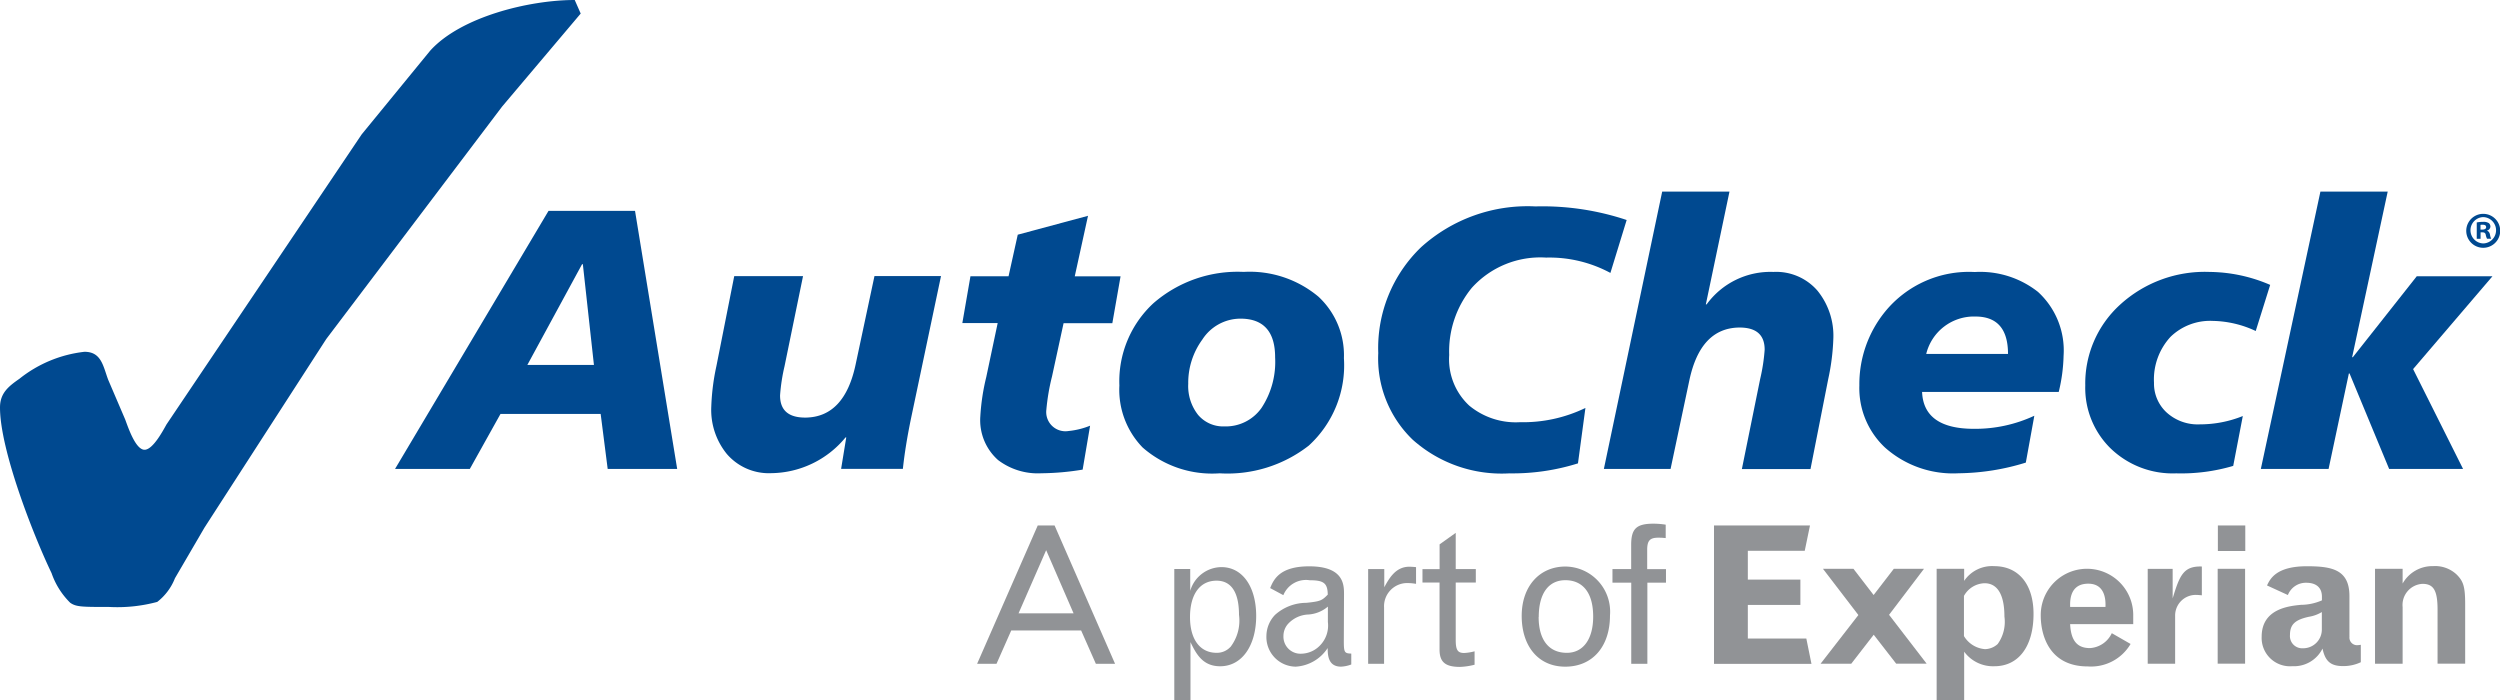
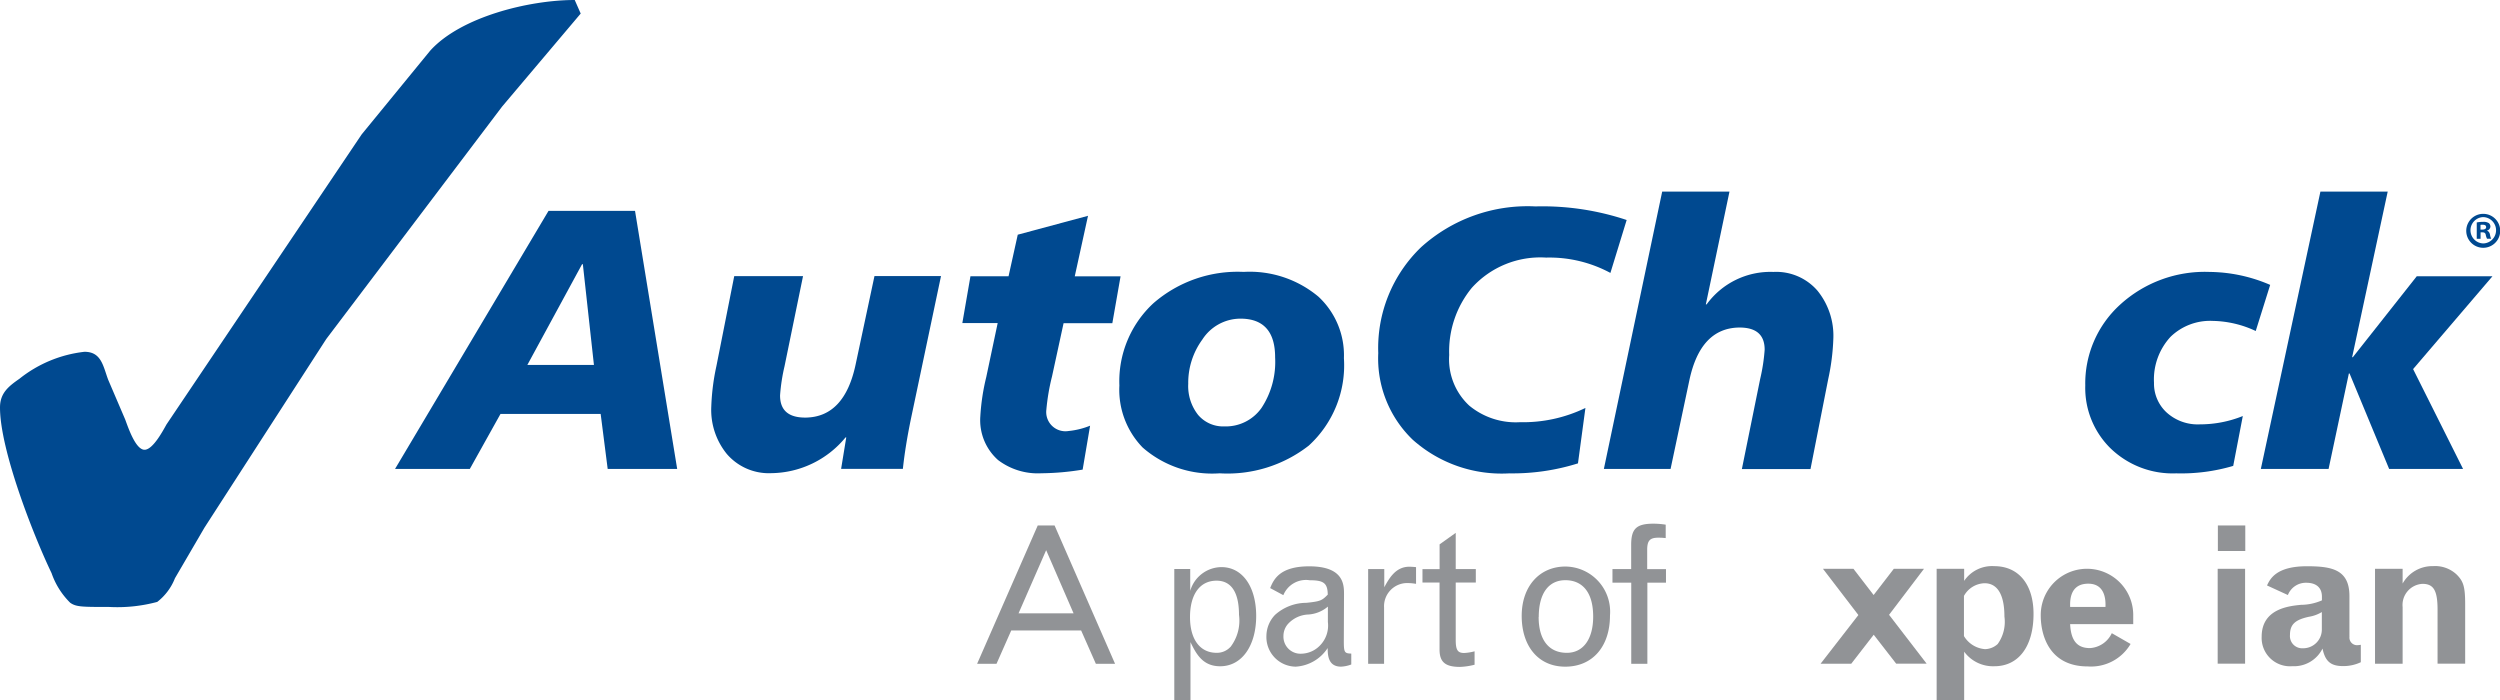
<svg xmlns="http://www.w3.org/2000/svg" id="partner-logo-auto-check" width="167.599" height="46.956" viewBox="0 0 167.599 46.956">
  <g id="Group_6" data-name="Group 6" transform="translate(0)">
    <g id="Group_5" data-name="Group 5" transform="translate(26.483 12.843)">
      <path id="Path_44" data-name="Path 44" d="M39.93,38.611l10.289-17.3h5.8l2.826,17.3H54.186l-.471-3.688H47l-2.057,3.688H39.93Zm13.334-6.972-.743-6.753h-.053L48.8,31.639Z" transform="translate(-39.93 -20.016)" fill="#004990" />
      <path id="Path_45" data-name="Path 45" d="M87.287,27.913l-2.01,9.54c-.245,1.187-.431,2.315-.544,3.37h-4.14l.345-2.11h-.046a6.54,6.54,0,0,1-4.982,2.4,3.716,3.716,0,0,1-2.979-1.287,4.684,4.684,0,0,1-1.042-3.171,15.056,15.056,0,0,1,.345-2.727l1.194-6.024H78.04L76.8,33.944a12.288,12.288,0,0,0-.3,1.957c0,1.008.577,1.5,1.738,1.486q2.577-.05,3.324-3.543L82.829,27.9h4.465Z" transform="translate(-50.688 -22.235)" fill="#004990" />
      <path id="Path_46" data-name="Path 46" d="M97.253,29l.544-3.138h2.554l.617-2.786,4.71-1.267-.889,4.06h3.071l-.551,3.138H104.04l-.776,3.576a14.116,14.116,0,0,0-.378,2.222,1.287,1.287,0,0,0,1.479,1.433,5.222,5.222,0,0,0,1.453-.358l-.5,2.945a17.8,17.8,0,0,1-2.773.245,4.4,4.4,0,0,1-2.9-.889,3.573,3.573,0,0,1-1.187-2.919,14.521,14.521,0,0,1,.4-2.647L99.622,29H97.24Z" transform="translate(-59.221 -20.185)" fill="#004990" />
      <path id="Path_47" data-name="Path 47" d="M128.182,33.252a7.284,7.284,0,0,1-2.355,5.871,8.857,8.857,0,0,1-5.977,1.858,7.065,7.065,0,0,1-5.161-1.731,5.558,5.558,0,0,1-1.559-4.159,7.127,7.127,0,0,1,2.282-5.513,8.605,8.605,0,0,1,6.05-2.1,7.177,7.177,0,0,1,5.009,1.658,5.346,5.346,0,0,1,1.712,4.113Zm-4.611-.046c0-1.725-.776-2.594-2.329-2.594a3.047,3.047,0,0,0-2.554,1.406,4.916,4.916,0,0,0-.942,2.959,3.123,3.123,0,0,0,.657,2.083,2.2,2.2,0,0,0,1.771.776,2.93,2.93,0,0,0,2.481-1.234,5.6,5.6,0,0,0,.915-3.4Z" transform="translate(-64.57 -22.093)" fill="#004990" />
      <path id="Path_48" data-name="Path 48" d="M155.941,21.779l-1.088,3.543a8.623,8.623,0,0,0-4.312-1.028,6.184,6.184,0,0,0-4.982,2.03,6.713,6.713,0,0,0-1.513,4.5,4.237,4.237,0,0,0,1.34,3.39,4.886,4.886,0,0,0,3.4,1.115,9.6,9.6,0,0,0,4.392-.955l-.5,3.715a14.637,14.637,0,0,1-4.611.67,8.951,8.951,0,0,1-6.468-2.256,7.555,7.555,0,0,1-2.309-5.8,9.376,9.376,0,0,1,2.866-7.1,10.646,10.646,0,0,1,7.675-2.74,17.8,17.8,0,0,1,6.123.915Z" transform="translate(-73.375 -19.868)" fill="#004990" />
      <path id="Path_49" data-name="Path 49" d="M162.09,37.955,166,19.36h4.511l-1.585,7.563h.053a5.286,5.286,0,0,1,4.478-2.176A3.657,3.657,0,0,1,176.406,26a4.786,4.786,0,0,1,1.068,3.211,15.054,15.054,0,0,1-.345,2.727l-1.187,6.024h-4.6l1.227-6.044a12.287,12.287,0,0,0,.3-1.957c0-1.008-.577-1.5-1.731-1.486q-2.577.05-3.317,3.536l-1.26,5.944H162.1Z" transform="translate(-81.05 -19.36)" fill="#004990" />
-       <path id="Path_50" data-name="Path 50" d="M199.639,37.122l-.571,3.144a15.662,15.662,0,0,1-4.511.716,6.846,6.846,0,0,1-4.936-1.731,5.457,5.457,0,0,1-1.712-4.159,7.7,7.7,0,0,1,1.712-4.929,7.255,7.255,0,0,1,6.024-2.673,6.256,6.256,0,0,1,4.239,1.333A5.317,5.317,0,0,1,201.6,33.1a11.2,11.2,0,0,1-.325,2.428h-9.161c.066,1.645,1.227,2.474,3.476,2.474a9.376,9.376,0,0,0,4.047-.876Zm-7.238-4.14h5.473q0-2.508-2.183-2.508a3.292,3.292,0,0,0-3.3,2.508Z" transform="translate(-89.741 -22.097)" fill="#004990" />
      <path id="Path_51" data-name="Path 51" d="M221.3,37.139l-.643,3.344a12.273,12.273,0,0,1-3.821.5,5.982,5.982,0,0,1-4.458-1.731,5.676,5.676,0,0,1-1.639-4.159,7.133,7.133,0,0,1,2.329-5.413,8.414,8.414,0,0,1,6-2.2,10.441,10.441,0,0,1,4.067.869l-.969,3.091a7.063,7.063,0,0,0-2.879-.677,3.818,3.818,0,0,0-2.826,1.061,4.211,4.211,0,0,0-1.115,3.085,2.637,2.637,0,0,0,.843,1.99,3.1,3.1,0,0,0,2.229.8,7.693,7.693,0,0,0,2.879-.557Z" transform="translate(-97.426 -22.093)" fill="#004990" />
      <path id="Path_52" data-name="Path 52" d="M228.48,37.955l3.994-18.595h4.511L234.6,30.465h.046l4.286-5.427h5.075l-5.32,6.223,3.35,6.694h-4.956l-2.654-6.4h-.046l-1.36,6.4h-4.538Z" transform="translate(-103.397 -19.36)" fill="#004990" />
    </g>
    <path id="Path_53" data-name="Path 53" d="M28.848,3.4C30.891,1.128,35.482,0,38.54,0l.4.909L33.671,7.145,21.882,22.728l-8.16,12.638-1.984,3.4a3.718,3.718,0,0,1-1.187,1.586,10.327,10.327,0,0,1-3.231.338c-1.811,0-2.209,0-2.607-.285a5.15,5.15,0,0,1-1.247-1.984C2.219,35.817.01,30.151.01,27.319c0-.962.564-1.413,1.3-1.924a8.5,8.5,0,0,1,4.365-1.811c1.134,0,1.247.962,1.586,1.871L8.4,28.115c.172.451.683,2.037,1.3,2.037.564,0,1.247-1.3,1.473-1.7L24.257,9.009,28.848,3.4Z" transform="translate(-0.01)" fill="#004990" />
    <path id="Path_54" data-name="Path 54" d="M250.381,21.61a1.138,1.138,0,1,1-.007,0h0Zm-.013.219a.883.883,0,0,0,.02,1.765.883.883,0,0,0-.007-1.765h-.007Zm-.166,1.453h-.259V22.187a2.133,2.133,0,0,1,.425-.04.64.64,0,0,1,.385.086.3.3,0,0,1,.106.232.293.293,0,0,1-.226.265v.013c.106.033.166.119.2.265a.831.831,0,0,0,.08.272h-.279a.869.869,0,0,1-.086-.259c-.02-.119-.086-.172-.232-.172H250.2v.438Zm0-.617h.119c.139,0,.252-.046.252-.159s-.073-.166-.239-.166a.372.372,0,0,0-.139.013v.318Z" transform="translate(-83.903 -7.274)" fill="#004990" />
  </g>
  <g id="Group_7" data-name="Group 7" transform="translate(65.503 35.107)">
    <path id="Path_55" data-name="Path 55" d="M102.817,53.1h1.128L108,62.374h-1.287l-.988-2.236h-4.684l-.988,2.236h-1.3Zm.564,1.658-1.851,4.232h3.688Z" transform="translate(-98.75 -52.981)" fill="#919396" />
    <path id="Path_56" data-name="Path 56" d="M119.741,58.929a2.2,2.2,0,0,1,2.1-1.619c1.4,0,2.329,1.3,2.329,3.277s-.949,3.37-2.415,3.37c-1.161,0-1.6-.809-1.99-1.619v3.907H118.68v-8.81h1.068v1.493Zm2.7,3.742a2.906,2.906,0,0,0,.577-2.163c0-1.506-.517-2.289-1.506-2.289-1.108,0-1.778.909-1.778,2.441s.7,2.395,1.778,2.395a1.222,1.222,0,0,0,.922-.385Z" transform="translate(-105.459 -54.398)" fill="#919396" />
    <path id="Path_57" data-name="Path 57" d="M128.242,58.683c.232-.564.63-1.453,2.614-1.453,2.335,0,2.335,1.247,2.335,1.877l-.013,3.111c0,.783.04.849.5.862v.73a2.2,2.2,0,0,1-.683.146c-.836,0-.9-.7-.9-1.247a2.751,2.751,0,0,1-2.136,1.247,1.986,1.986,0,0,1-1.97-2.07,2.073,2.073,0,0,1,.577-1.4,3.158,3.158,0,0,1,2.11-.809c.915-.1,1.028-.139,1.426-.551-.013-.77-.272-.962-1.207-.962a1.637,1.637,0,0,0-1.771,1l-.889-.478Zm3.868,1.247a2.24,2.24,0,0,1-1.314.531,1.944,1.944,0,0,0-1.347.617,1.217,1.217,0,0,0-.318.823,1.141,1.141,0,0,0,1.194,1.187,1.783,1.783,0,0,0,1.221-.517,1.911,1.911,0,0,0,.564-1.605V59.937Z" transform="translate(-108.592 -54.371)" fill="#919396" />
    <path id="Path_58" data-name="Path 58" d="M139.345,58.656c.325-.59.756-1.386,1.685-1.386.133,0,.285.013.451.027v1.121a3.526,3.526,0,0,0-.551-.053,1.554,1.554,0,0,0-1.592,1.645v3.768H138.27V57.429h1.081v1.234Z" transform="translate(-112.053 -54.384)" fill="#919396" />
    <path id="Path_59" data-name="Path 59" d="M145.989,53.84v2.435h1.347v.9h-1.347v3.848c0,.67.126.876.564.876a3.276,3.276,0,0,0,.7-.113v.9a4.553,4.553,0,0,1-.975.146c-.988,0-1.373-.325-1.373-1.161V57.177H143.76v-.9h1.148V54.616l1.081-.77Z" transform="translate(-113.901 -53.23)" fill="#919396" />
    <path id="Path_60" data-name="Path 60" d="M159.707,60.527c0,2.1-1.181,3.436-3,3.436s-2.919-1.393-2.919-3.4S155,57.25,156.722,57.25a3.027,3.027,0,0,1,2.985,3.277Zm-4.783.1c0,1.532.677,2.408,1.891,2.408,1.095,0,1.765-.915,1.765-2.428,0-1.738-.809-2.441-1.864-2.441-1.108,0-1.785.862-1.785,2.468Z" transform="translate(-117.277 -54.377)" fill="#919396" />
    <path id="Path_61" data-name="Path 61" d="M165.3,56.874v5.44h-1.081v-5.44H162.96v-.909h1.254V54.346c0-1.095.352-1.426,1.506-1.426a5.589,5.589,0,0,1,.809.066v.9a4.429,4.429,0,0,0-.491-.027c-.564,0-.75.192-.75.809v1.3h1.26v.909h-1.26Z" transform="translate(-120.364 -52.92)" fill="#919396" />
-     <path id="Path_62" data-name="Path 62" d="M173.227,53.1h6.428l-.352,1.7h-3.815v1.93h3.523v1.7h-3.523v2.249h3.921l.345,1.7H173.22V53.1Z" transform="translate(-123.817 -52.981)" fill="#919396" />
    <path id="Path_63" data-name="Path 63" d="M184.136,57.48h2.057l1.353,1.758L188.9,57.48h2.023l-2.342,3.085,2.521,3.277h-2.043L187.552,61.9l-1.506,1.944H183.99l2.534-3.264-2.375-3.1Z" transform="translate(-127.442 -54.455)" fill="#919396" />
    <path id="Path_64" data-name="Path 64" d="M197.564,58.2a2.255,2.255,0,0,1,2.017-.988c1.632,0,2.634,1.221,2.634,3.2,0,2.176-1,3.509-2.62,3.509a2.4,2.4,0,0,1-2.03-.975v3.264H195.72V57.389h1.844Zm-.013,3.7a1.809,1.809,0,0,0,1.413.876,1.3,1.3,0,0,0,.849-.345,2.553,2.553,0,0,0,.451-1.838c0-1.466-.464-2.236-1.333-2.236a1.633,1.633,0,0,0-1.38.849v2.7Z" transform="translate(-131.391 -54.364)" fill="#919396" />
    <path id="Path_65" data-name="Path 65" d="M212.443,61.1H208.21c.053,1.095.464,1.605,1.327,1.605a1.732,1.732,0,0,0,1.466-1l1.26.723a3.077,3.077,0,0,1-2.872,1.506c-2.587,0-3.151-2.1-3.151-3.41a3.1,3.1,0,1,1,6.2-.073v.657Zm-1.864-1.154c.013-.345.04-1.559-1.154-1.559-1.274,0-1.221,1.207-1.214,1.559Z" transform="translate(-134.932 -54.364)" fill="#919396" />
-     <path id="Path_66" data-name="Path 66" d="M218.722,59.385c.471-1.552.73-2.176,1.957-2.136v1.93c-.159-.013-.285-.027-.391-.027a1.382,1.382,0,0,0-1.4,1.413v3.2H217.05V57.408h1.672Z" transform="translate(-138.571 -54.377)" fill="#919396" />
    <path id="Path_67" data-name="Path 67" d="M224.12,56.006h1.838v6.362H224.12Zm.013-2.906h1.838v1.712h-1.838Z" transform="translate(-140.951 -52.981)" fill="#919396" />
    <path id="Path_68" data-name="Path 68" d="M234.454,61.937a.51.51,0,0,0,.5.577,1.9,1.9,0,0,0,.259-.027v1.168a2.726,2.726,0,0,1-1.194.259c-.823,0-1.194-.318-1.373-1.174a2.132,2.132,0,0,1-2.023,1.181,1.9,1.9,0,0,1-2.057-1.977c0-1.891,1.864-2.057,2.627-2.136a3.566,3.566,0,0,0,1.413-.3v-.245c0-.6-.371-.935-1.055-.935a1.293,1.293,0,0,0-1.227.823l-1.4-.643c.206-.425.6-1.287,2.673-1.287,1.672,0,2.853.219,2.853,2v2.7ZM232.6,60.292a2.426,2.426,0,0,1-.876.318c-.935.206-1.26.524-1.26,1.221a.819.819,0,0,0,.862.889,1.253,1.253,0,0,0,1.274-1.274Z" transform="translate(-142.448 -54.367)" fill="#919396" />
    <path id="Path_69" data-name="Path 69" d="M241.871,58.378a2.287,2.287,0,0,1,2.043-1.168,2.1,2.1,0,0,1,1.579.564c.451.451.571.809.571,2v3.974h-1.851V60.136c0-1.287-.259-1.738-1.015-1.738a1.417,1.417,0,0,0-1.327,1.559v3.795H240.02V57.389h1.851Z" transform="translate(-146.303 -54.364)" fill="#919396" />
  </g>
</svg>